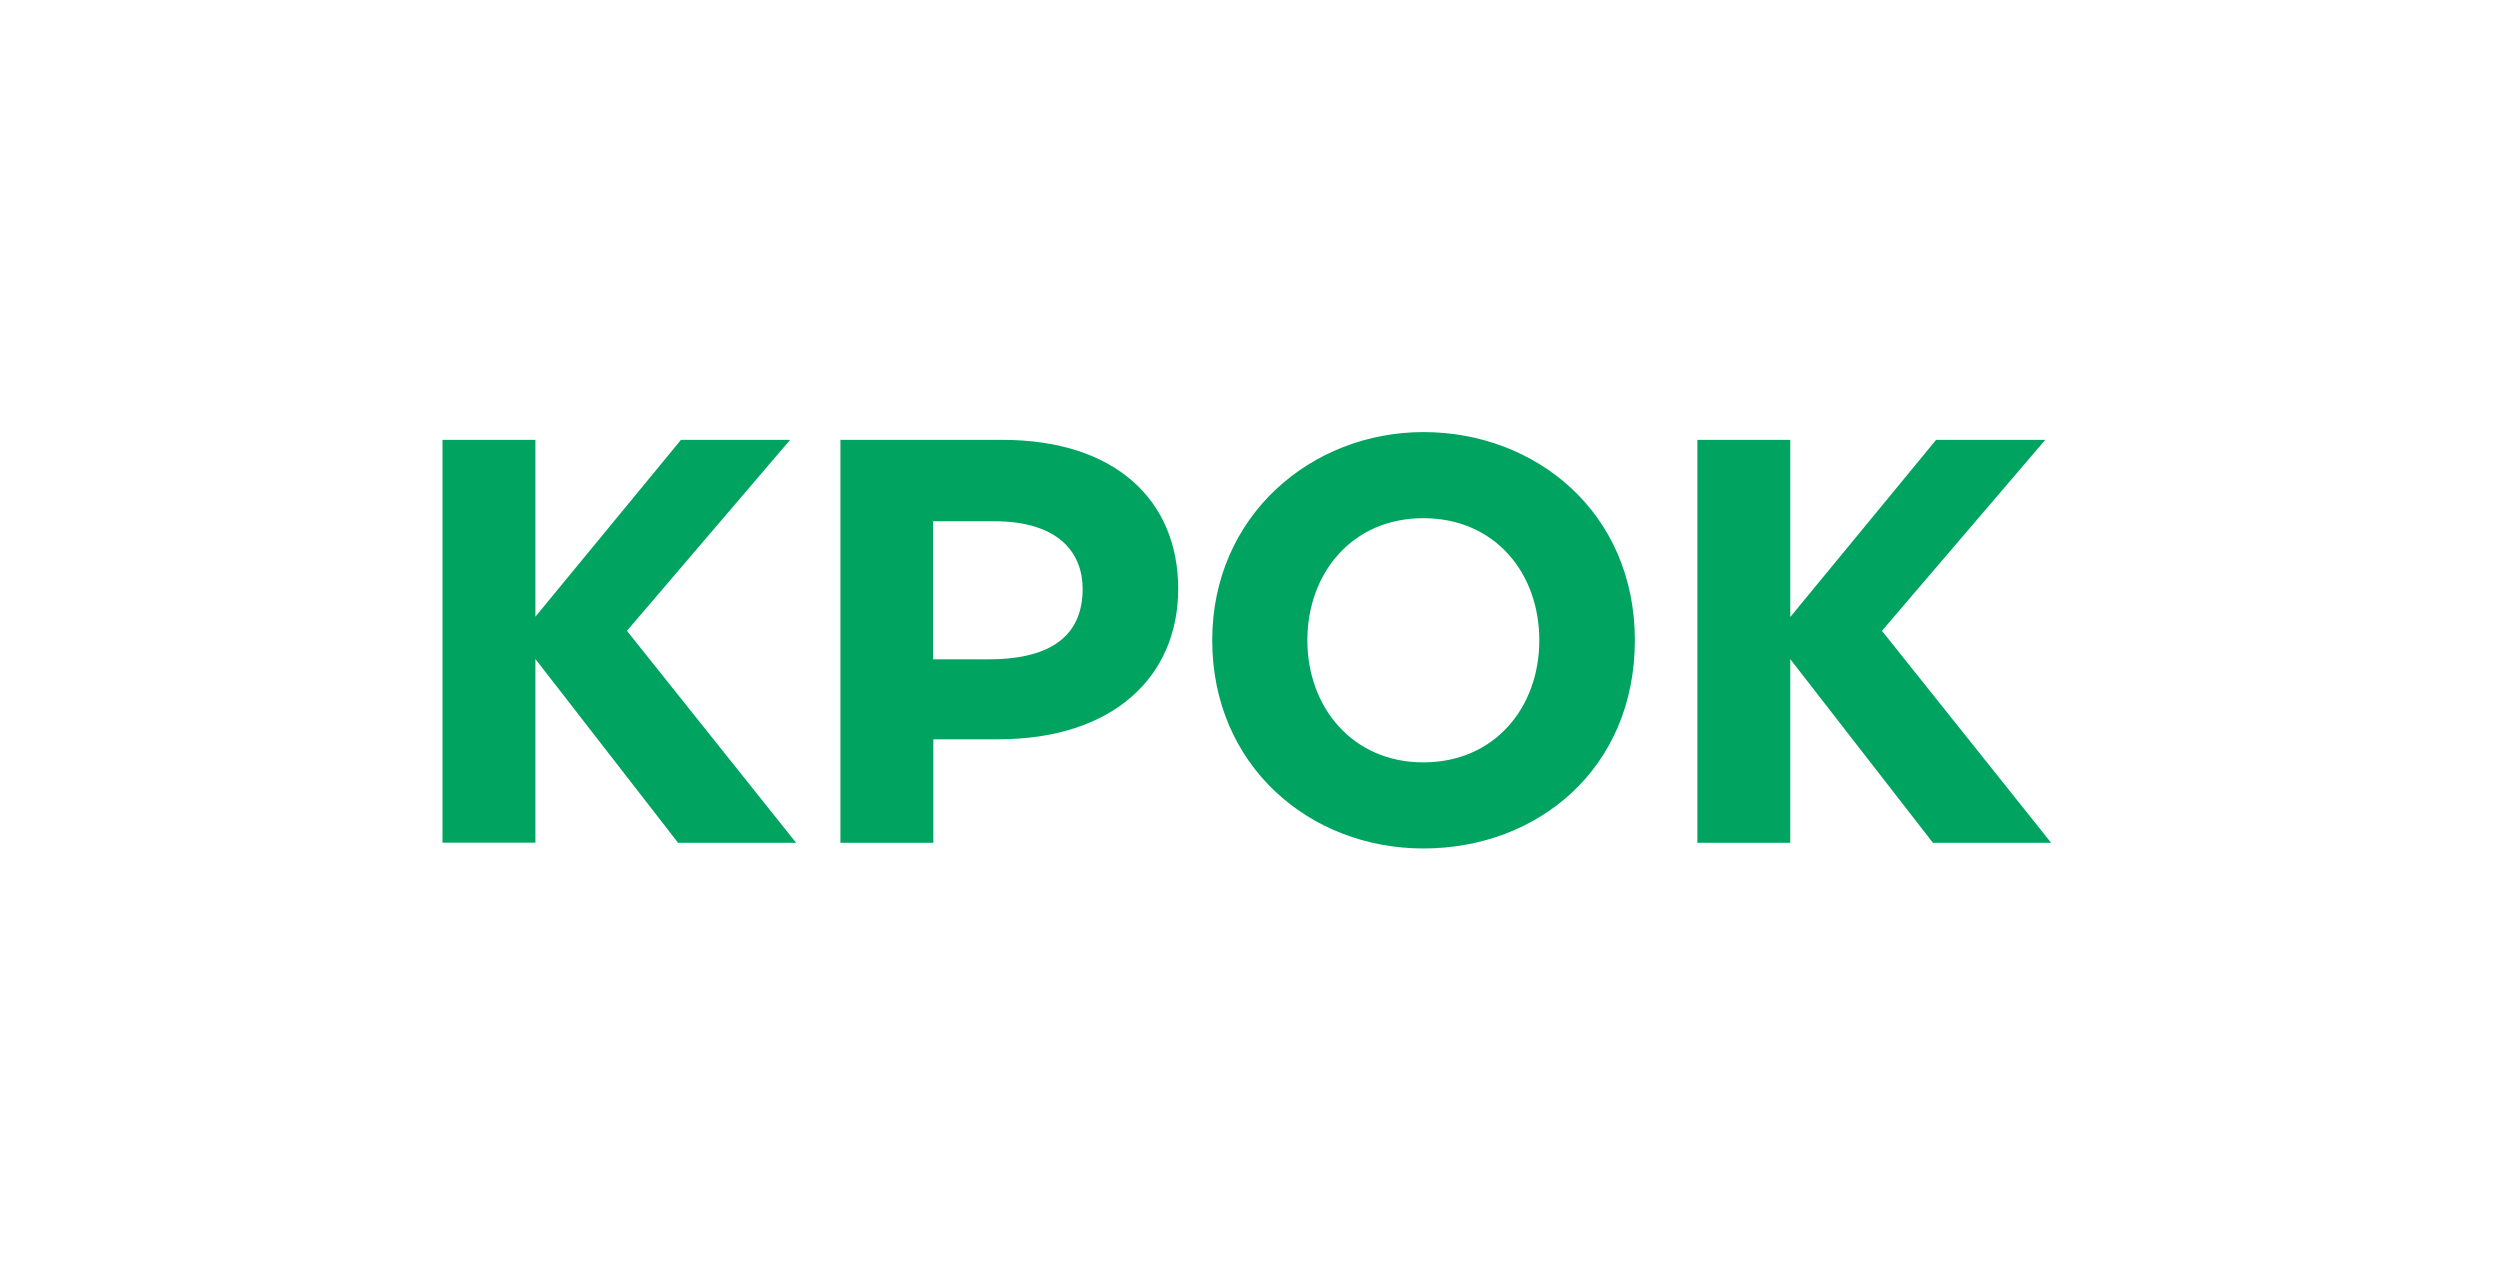
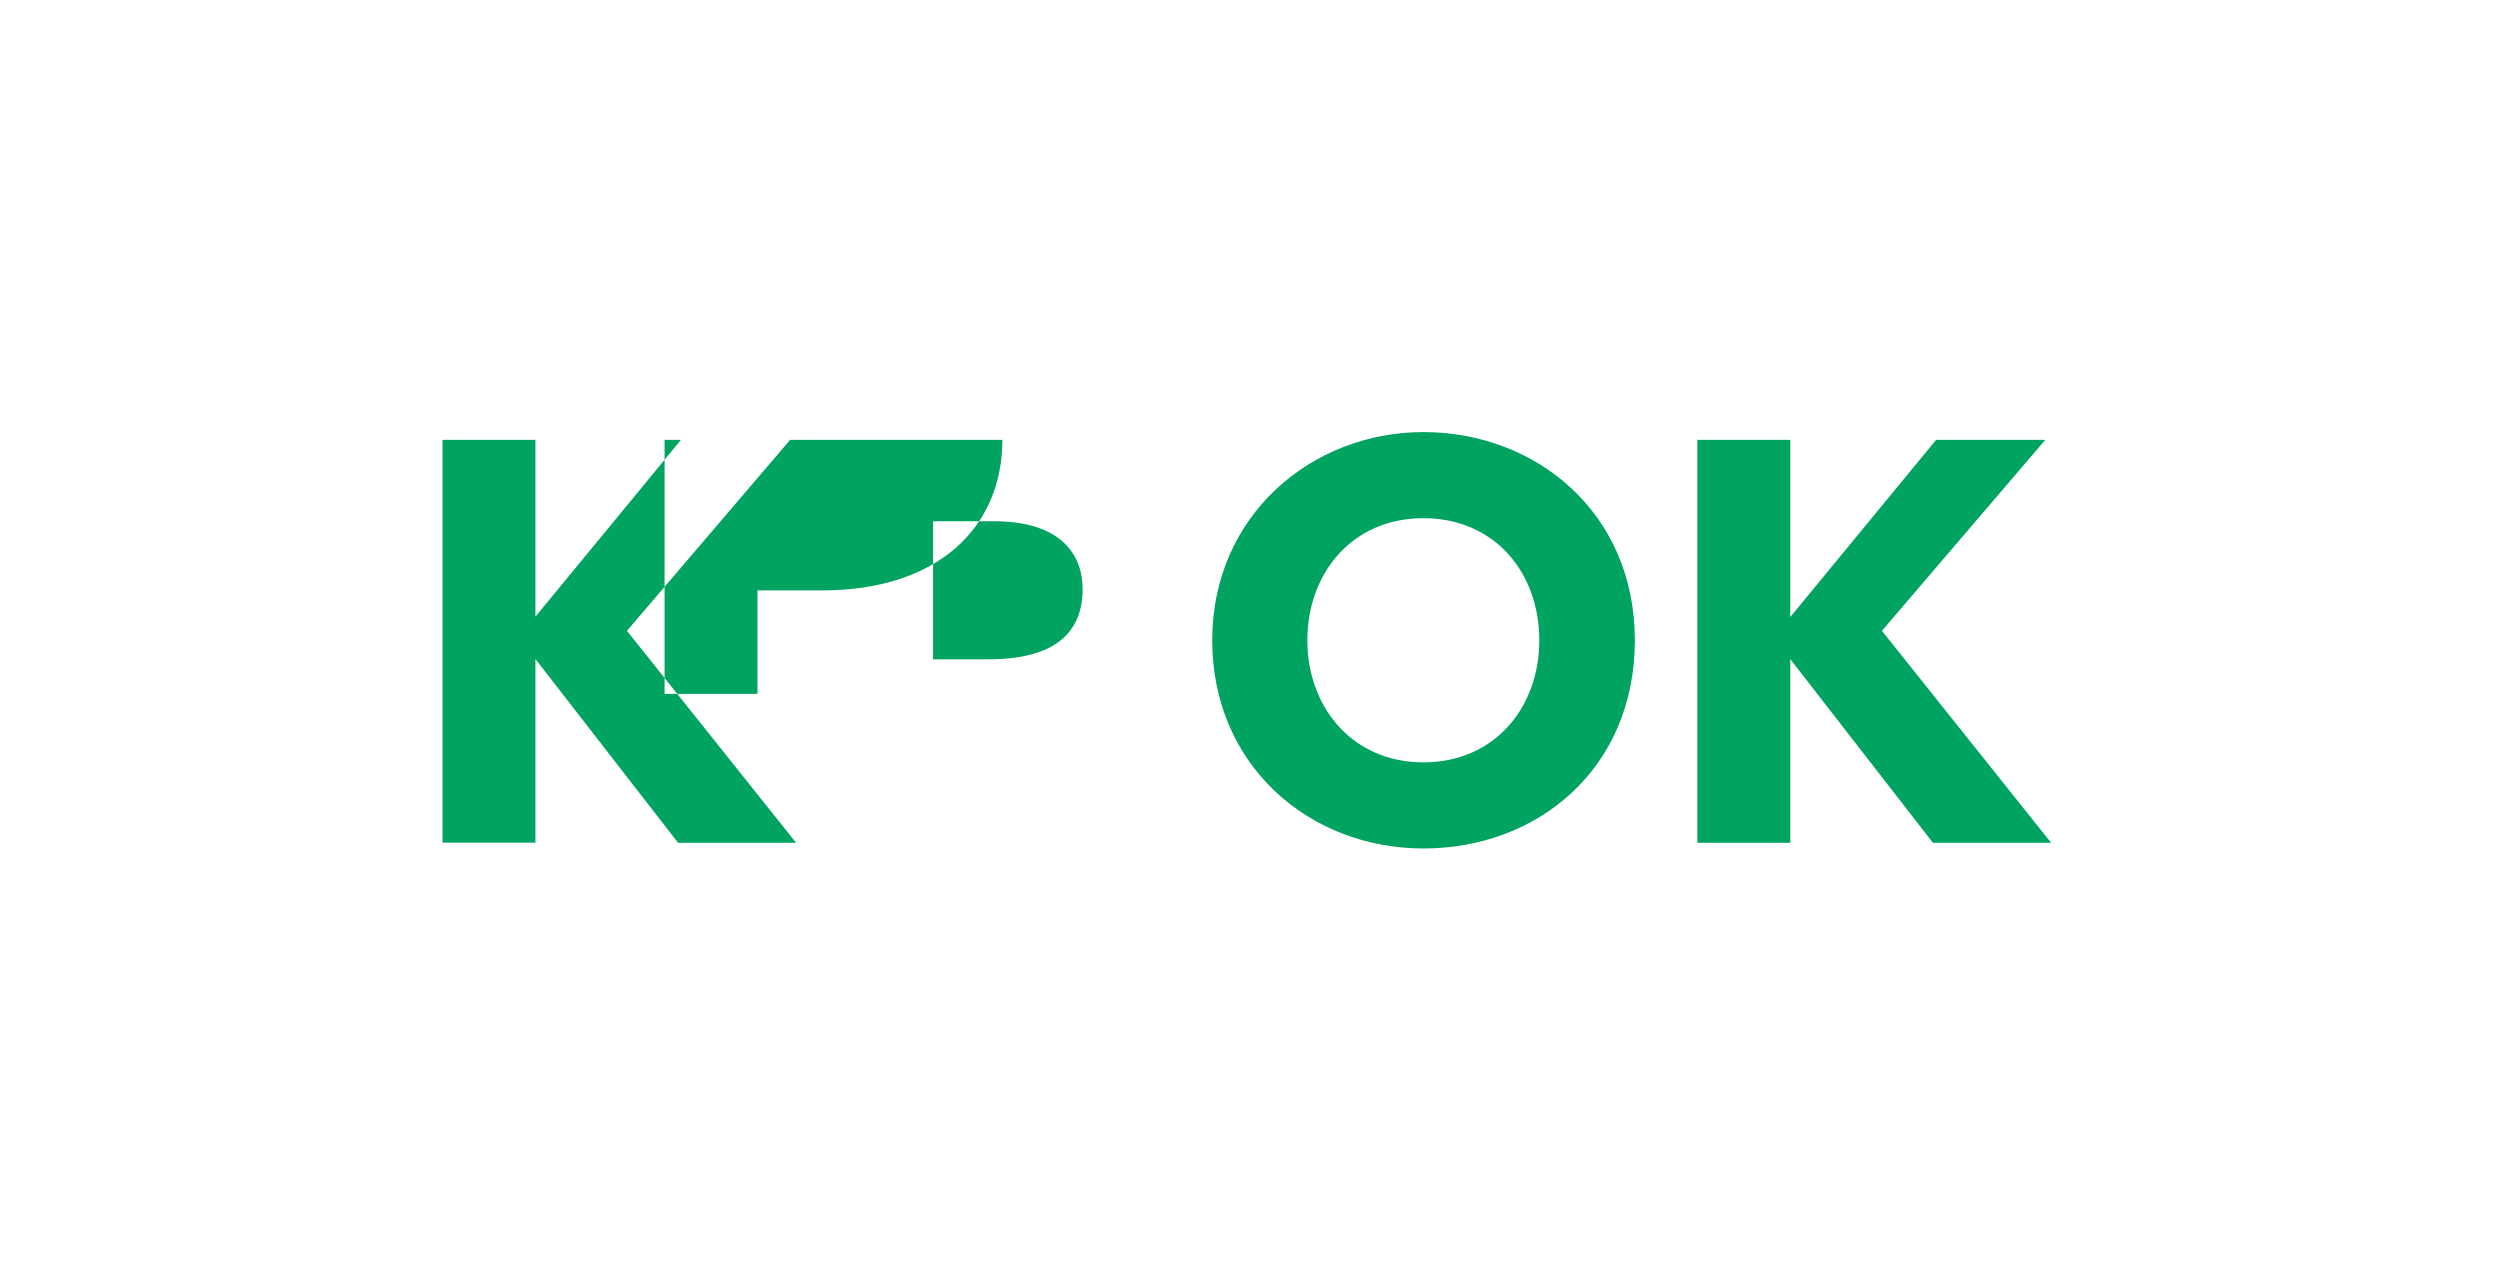
<svg xmlns="http://www.w3.org/2000/svg" id="Layer_1" x="0px" y="0px" viewBox="0 0 1800 924" style="enable-background:new 0 0 1800 924;" xml:space="preserve">
  <style type="text/css"> .st0{fill-rule:evenodd;clip-rule:evenodd;fill:#00A460;} </style>
-   <path class="st0" d="M604.9,316.7h116.8c81.7,0,126.6,43.9,126.6,107.2c0,63.3-46.7,108.4-129.8,108.4h-46.5v74.5h-66.9V316.7 L604.9,316.7z M872.8,461c0-89.7,71.4-149.9,152.1-149.9c80.7,0,152.2,57.7,152.2,149.9c0,92.2-69.7,149.9-152.2,149.9 C942.3,610.9,872.8,550.7,872.8,461L872.8,461z M1024.8,548.9c-51.2,0-83.5-39.9-83.5-87.9c0-48,32-87.9,83.5-87.9 s83.5,39.4,83.5,87.9C1108.3,509.5,1076,548.9,1024.8,548.9L1024.8,548.9z M1289.2,444L1394,316.7h78.6L1355,454.2l121.8,152.6 h-85.1l-102.7-132.2v132.2h-66.9V316.7h66.9V444L1289.2,444z M385.5,444l104.8-127.3h78.6L451.4,454.2l121.8,152.6h-85L385.5,474.5 v132.2h-66.9V316.7h66.9V444L385.5,444z M671.8,375.4v99.3h40c48.1,0,67.7-19.5,67.7-50.7c0-24.8-15.9-48.7-63.8-48.7H671.8 L671.8,375.4z" />
+   <path class="st0" d="M604.9,316.7h116.8c0,63.3-46.7,108.4-129.8,108.4h-46.5v74.5h-66.9V316.7 L604.9,316.7z M872.8,461c0-89.7,71.4-149.9,152.1-149.9c80.7,0,152.2,57.7,152.2,149.9c0,92.2-69.7,149.9-152.2,149.9 C942.3,610.9,872.8,550.7,872.8,461L872.8,461z M1024.8,548.9c-51.2,0-83.5-39.9-83.5-87.9c0-48,32-87.9,83.5-87.9 s83.5,39.4,83.5,87.9C1108.3,509.5,1076,548.9,1024.8,548.9L1024.8,548.9z M1289.2,444L1394,316.7h78.6L1355,454.2l121.8,152.6 h-85.1l-102.7-132.2v132.2h-66.9V316.7h66.9V444L1289.2,444z M385.5,444l104.8-127.3h78.6L451.4,454.2l121.8,152.6h-85L385.5,474.5 v132.2h-66.9V316.7h66.9V444L385.5,444z M671.8,375.4v99.3h40c48.1,0,67.7-19.5,67.7-50.7c0-24.8-15.9-48.7-63.8-48.7H671.8 L671.8,375.4z" />
</svg>